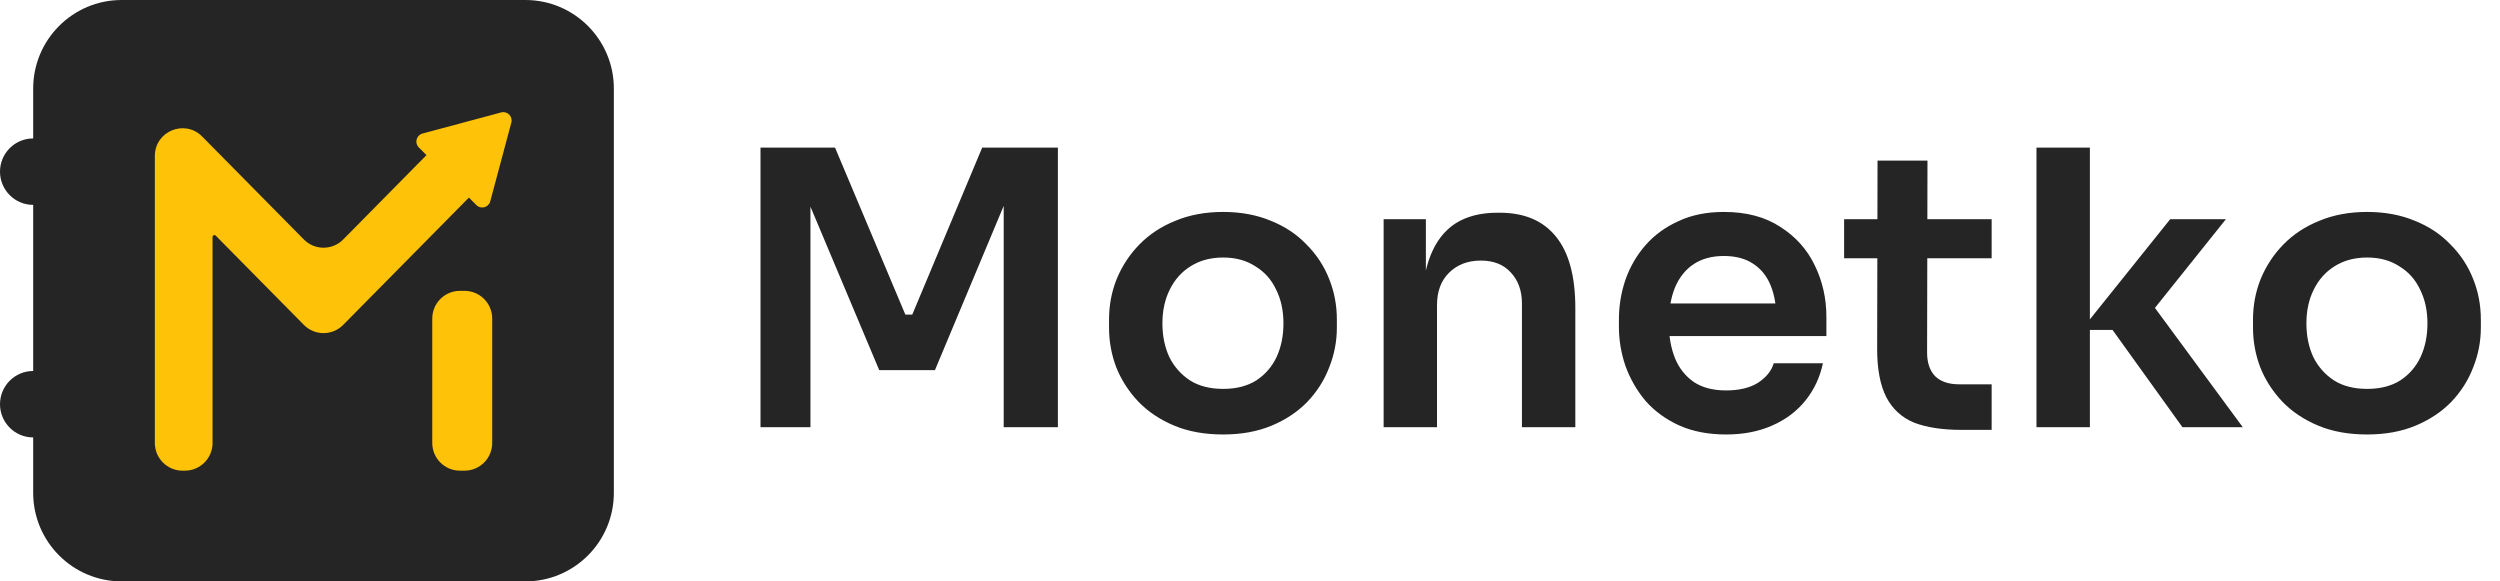
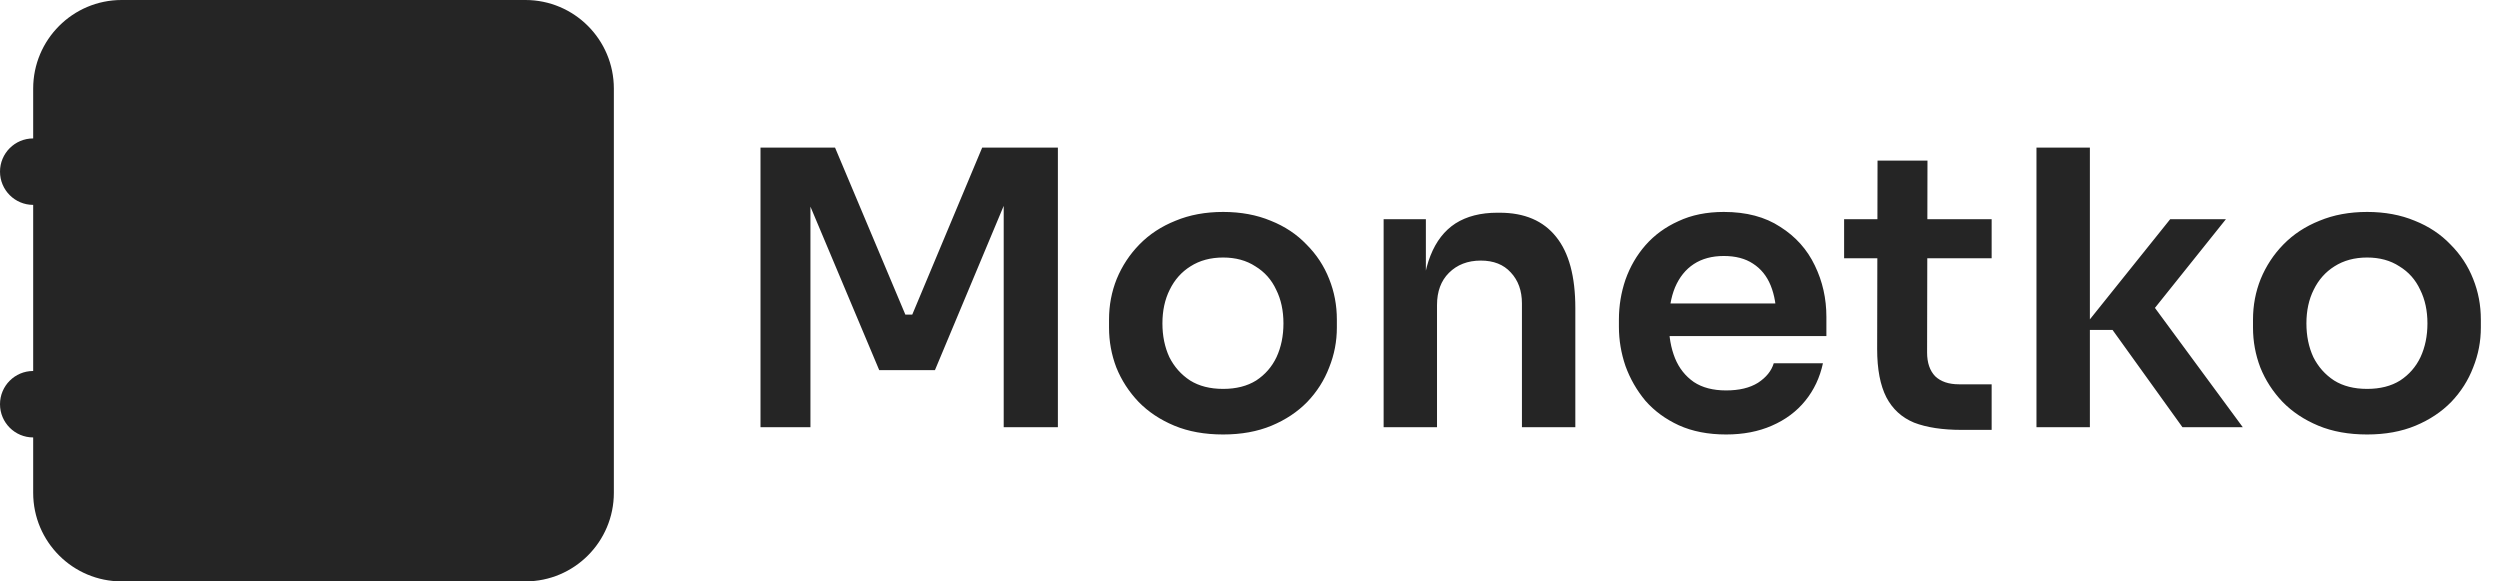
<svg xmlns="http://www.w3.org/2000/svg" width="129" height="30" viewBox="0 0 129 30" fill="none">
  <path fill-rule="evenodd" clip-rule="evenodd" d="M1.712 4.571C1.712 2.047 3.756 0 6.278 0H27.11C29.631 0 31.675 2.047 31.675 4.571V25.429C31.675 27.953 29.631 30 27.11 30H6.278C3.756 30 1.712 27.953 1.712 25.429V22.572C0.767 22.572 0 21.804 0 20.857C0 19.91 0.767 19.143 1.712 19.143V10.572C0.767 10.572 0 9.804 0 8.857C0 7.91 0.767 7.143 1.712 7.143V4.571Z" fill="#252525" />
-   <path fill-rule="evenodd" clip-rule="evenodd" d="M26.385 6.326C26.47 6.007 26.179 5.716 25.86 5.801L21.802 6.89C21.484 6.975 21.377 7.374 21.61 7.607L22.007 8.004L17.709 12.357C17.15 12.923 16.238 12.923 15.679 12.357L10.432 7.044C9.535 6.136 7.99 6.771 7.99 8.048V22.857C7.99 23.646 8.629 24.286 9.417 24.286H9.541C10.329 24.286 10.968 23.646 10.968 22.857V12.225C10.968 12.14 11.071 12.098 11.131 12.158L15.679 16.764C16.238 17.33 17.15 17.33 17.709 16.764L24.196 10.195L24.581 10.581C24.814 10.815 25.212 10.708 25.297 10.389L26.385 6.326ZM23.971 15.008H23.732C22.944 15.008 22.305 15.648 22.305 16.437V22.857C22.305 23.646 22.944 24.286 23.732 24.286H23.971C24.759 24.286 25.398 23.646 25.398 22.857V16.437C25.398 15.648 24.759 15.008 23.971 15.008Z" fill="#FEC208" />
  <path d="M39.242 22.044V7.616H43.088L46.716 16.233H47.073L50.681 7.616H54.587V22.044H51.791V9.731L52.148 9.77L48.243 19.099H45.368L41.443 9.77L41.819 9.731V22.044H39.242ZM63.114 22.419C62.162 22.419 61.323 22.268 60.596 21.965C59.869 21.662 59.254 21.253 58.752 20.739C58.25 20.212 57.867 19.619 57.602 18.961C57.351 18.302 57.226 17.617 57.226 16.905V16.49C57.226 15.752 57.358 15.054 57.622 14.395C57.9 13.723 58.29 13.13 58.792 12.616C59.307 12.089 59.928 11.681 60.655 11.391C61.382 11.088 62.202 10.936 63.114 10.936C64.026 10.936 64.845 11.088 65.572 11.391C66.299 11.681 66.913 12.089 67.416 12.616C67.931 13.13 68.321 13.723 68.585 14.395C68.85 15.054 68.982 15.752 68.982 16.49V16.905C68.982 17.617 68.85 18.302 68.585 18.961C68.334 19.619 67.958 20.212 67.455 20.739C66.953 21.253 66.339 21.662 65.612 21.965C64.885 22.268 64.052 22.419 63.114 22.419ZM63.114 20.067C63.788 20.067 64.356 19.922 64.819 19.633C65.281 19.33 65.632 18.928 65.869 18.427C66.107 17.913 66.226 17.333 66.226 16.688C66.226 16.029 66.101 15.449 65.85 14.948C65.612 14.434 65.255 14.033 64.779 13.743C64.316 13.44 63.761 13.288 63.114 13.288C62.466 13.288 61.904 13.44 61.429 13.743C60.966 14.033 60.609 14.434 60.358 14.948C60.107 15.449 59.981 16.029 59.981 16.688C59.981 17.333 60.1 17.913 60.338 18.427C60.589 18.928 60.946 19.33 61.409 19.633C61.871 19.922 62.44 20.067 63.114 20.067ZM71.395 22.044V11.312H73.575V15.917H73.377C73.377 14.823 73.523 13.914 73.813 13.189C74.104 12.451 74.534 11.898 75.102 11.529C75.683 11.16 76.404 10.976 77.263 10.976H77.382C78.664 10.976 79.635 11.391 80.296 12.221C80.957 13.038 81.287 14.263 81.287 15.897V22.044H78.532V15.66C78.532 15.001 78.34 14.467 77.957 14.059C77.587 13.65 77.071 13.446 76.41 13.446C75.736 13.446 75.188 13.657 74.765 14.079C74.355 14.487 74.15 15.041 74.15 15.739V22.044H71.395ZM89.067 22.419C88.142 22.419 87.329 22.261 86.629 21.945C85.942 21.629 85.367 21.207 84.904 20.68C84.455 20.14 84.111 19.54 83.873 18.882C83.649 18.223 83.536 17.551 83.536 16.866V16.49C83.536 15.778 83.649 15.093 83.873 14.434C84.111 13.762 84.455 13.17 84.904 12.656C85.367 12.129 85.935 11.714 86.609 11.411C87.283 11.094 88.063 10.936 88.949 10.936C90.112 10.936 91.083 11.193 91.863 11.707C92.656 12.208 93.251 12.873 93.647 13.703C94.044 14.52 94.242 15.403 94.242 16.352V17.34H84.706V15.66H92.517L91.665 16.49C91.665 15.805 91.566 15.219 91.367 14.731C91.169 14.243 90.865 13.868 90.455 13.604C90.059 13.341 89.557 13.209 88.949 13.209C88.341 13.209 87.825 13.348 87.402 13.624C86.979 13.901 86.656 14.303 86.431 14.83C86.219 15.344 86.114 15.963 86.114 16.688C86.114 17.36 86.219 17.959 86.431 18.486C86.642 19 86.966 19.409 87.402 19.712C87.838 20.002 88.394 20.146 89.067 20.146C89.742 20.146 90.29 20.015 90.713 19.751C91.136 19.474 91.407 19.139 91.526 18.743H94.064C93.905 19.481 93.601 20.127 93.151 20.68C92.702 21.234 92.127 21.662 91.427 21.965C90.74 22.268 89.953 22.419 89.067 22.419ZM101.223 22.182C100.231 22.182 99.412 22.057 98.764 21.807C98.13 21.543 97.654 21.108 97.337 20.502C97.02 19.883 96.861 19.053 96.861 18.012L96.881 8.288H99.458L99.438 18.19C99.438 18.717 99.577 19.125 99.855 19.415C100.146 19.692 100.555 19.83 101.084 19.83H102.769V22.182H101.223ZM95.156 13.328V11.312H102.769V13.328H95.156ZM112.615 22.044L109.007 17.024H107.401L111.981 11.312H114.856L110.633 16.589L110.692 15.205L115.728 22.044H112.615ZM105.082 22.044V7.616H107.838V22.044H105.082ZM122.144 22.419C121.192 22.419 120.353 22.268 119.626 21.965C118.899 21.662 118.284 21.253 117.782 20.739C117.28 20.212 116.896 19.619 116.632 18.961C116.381 18.302 116.255 17.617 116.255 16.905V16.49C116.255 15.752 116.388 15.054 116.652 14.395C116.93 13.723 117.319 13.13 117.822 12.616C118.337 12.089 118.958 11.681 119.685 11.391C120.412 11.088 121.232 10.936 122.144 10.936C123.055 10.936 123.875 11.088 124.602 11.391C125.329 11.681 125.943 12.089 126.446 12.616C126.961 13.13 127.351 13.723 127.615 14.395C127.88 15.054 128.012 15.752 128.012 16.49V16.905C128.012 17.617 127.88 18.302 127.615 18.961C127.364 19.619 126.987 20.212 126.485 20.739C125.983 21.253 125.368 21.662 124.641 21.965C123.915 22.268 123.082 22.419 122.144 22.419ZM122.144 20.067C122.818 20.067 123.386 19.922 123.848 19.633C124.311 19.33 124.661 18.928 124.899 18.427C125.137 17.913 125.256 17.333 125.256 16.688C125.256 16.029 125.131 15.449 124.879 14.948C124.641 14.434 124.285 14.033 123.809 13.743C123.346 13.44 122.791 13.288 122.144 13.288C121.496 13.288 120.934 13.44 120.458 13.743C119.996 14.033 119.639 14.434 119.388 14.948C119.137 15.449 119.011 16.029 119.011 16.688C119.011 17.333 119.13 17.913 119.368 18.427C119.619 18.928 119.976 19.33 120.439 19.633C120.901 19.922 121.469 20.067 122.144 20.067Z" fill="#252525" />
</svg>